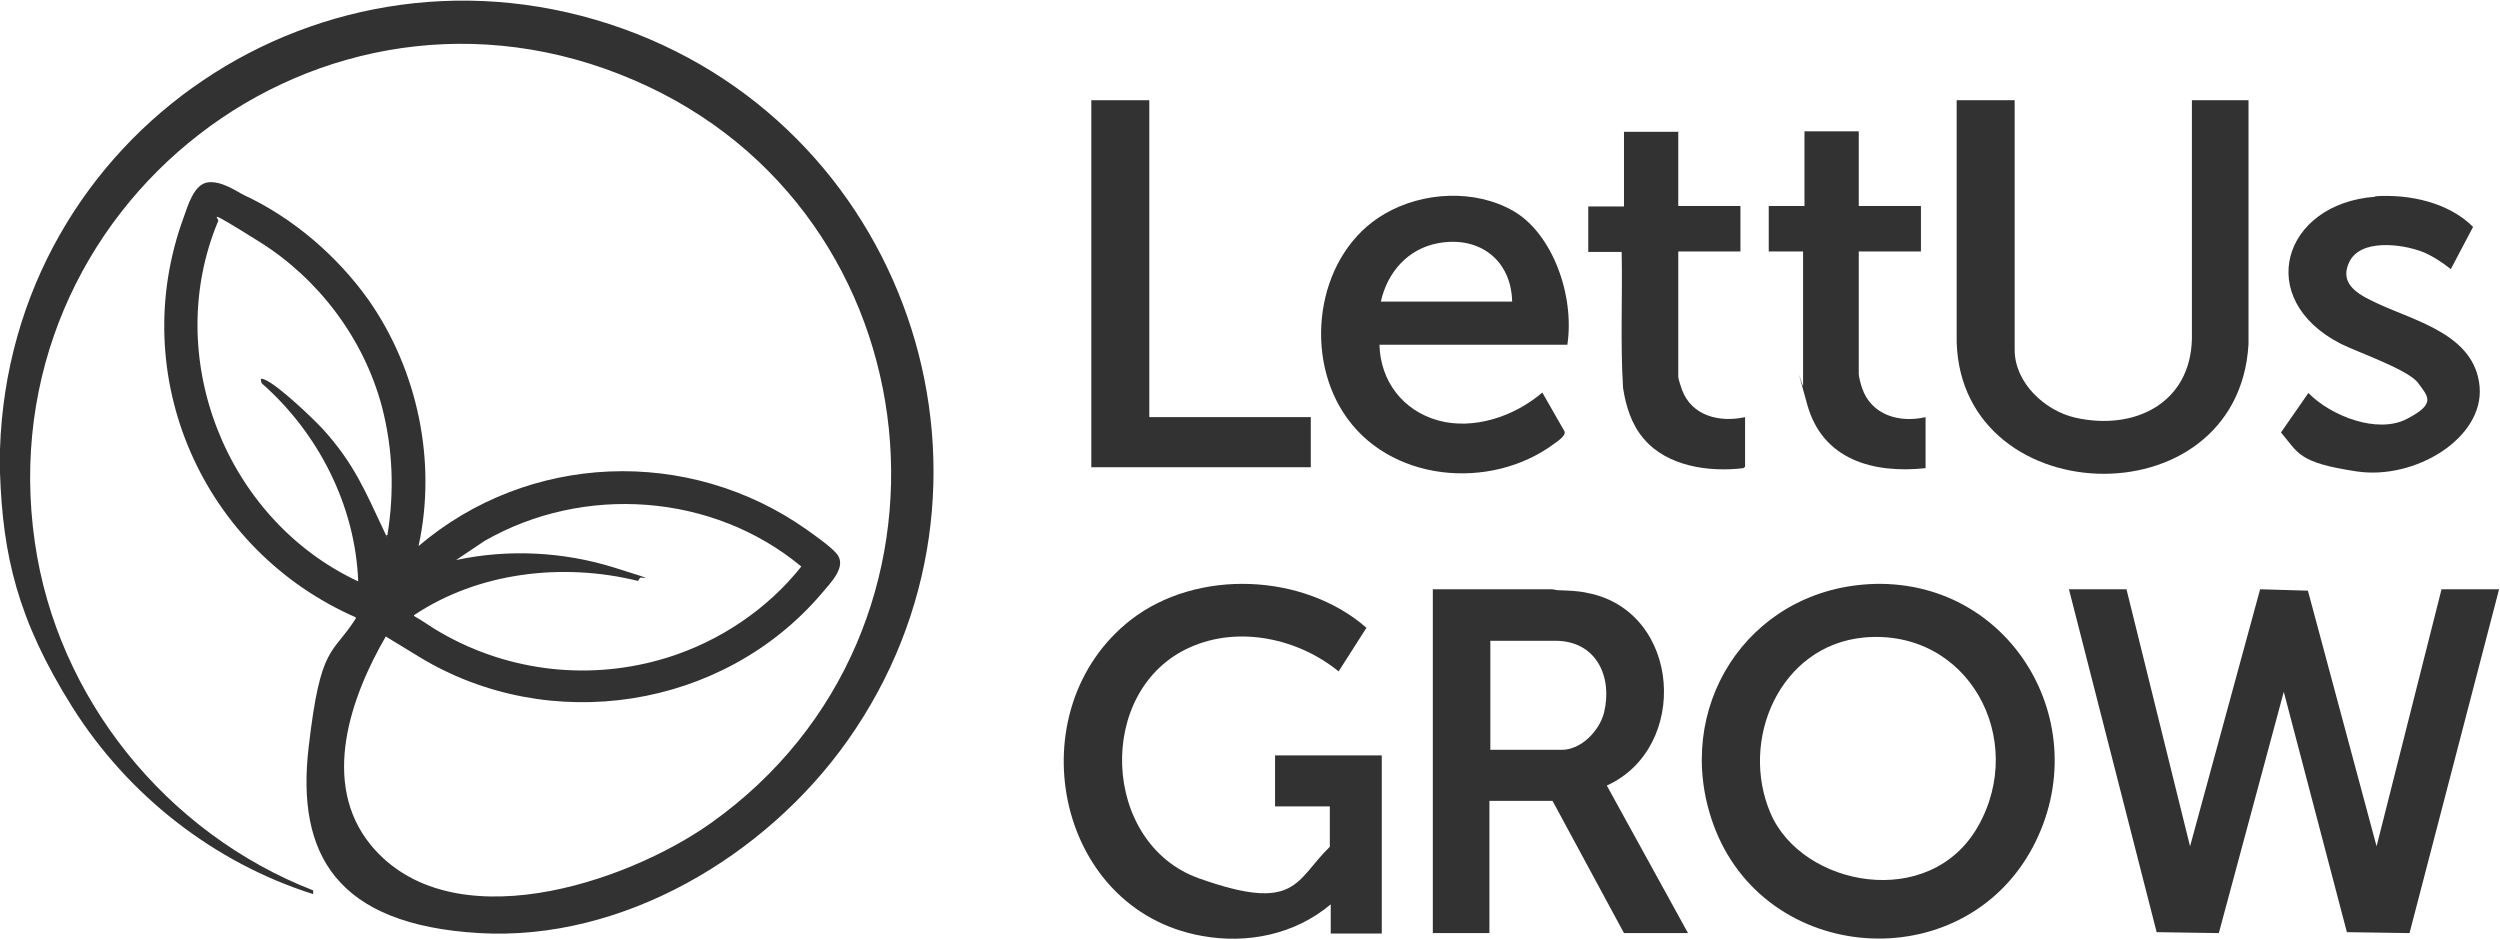
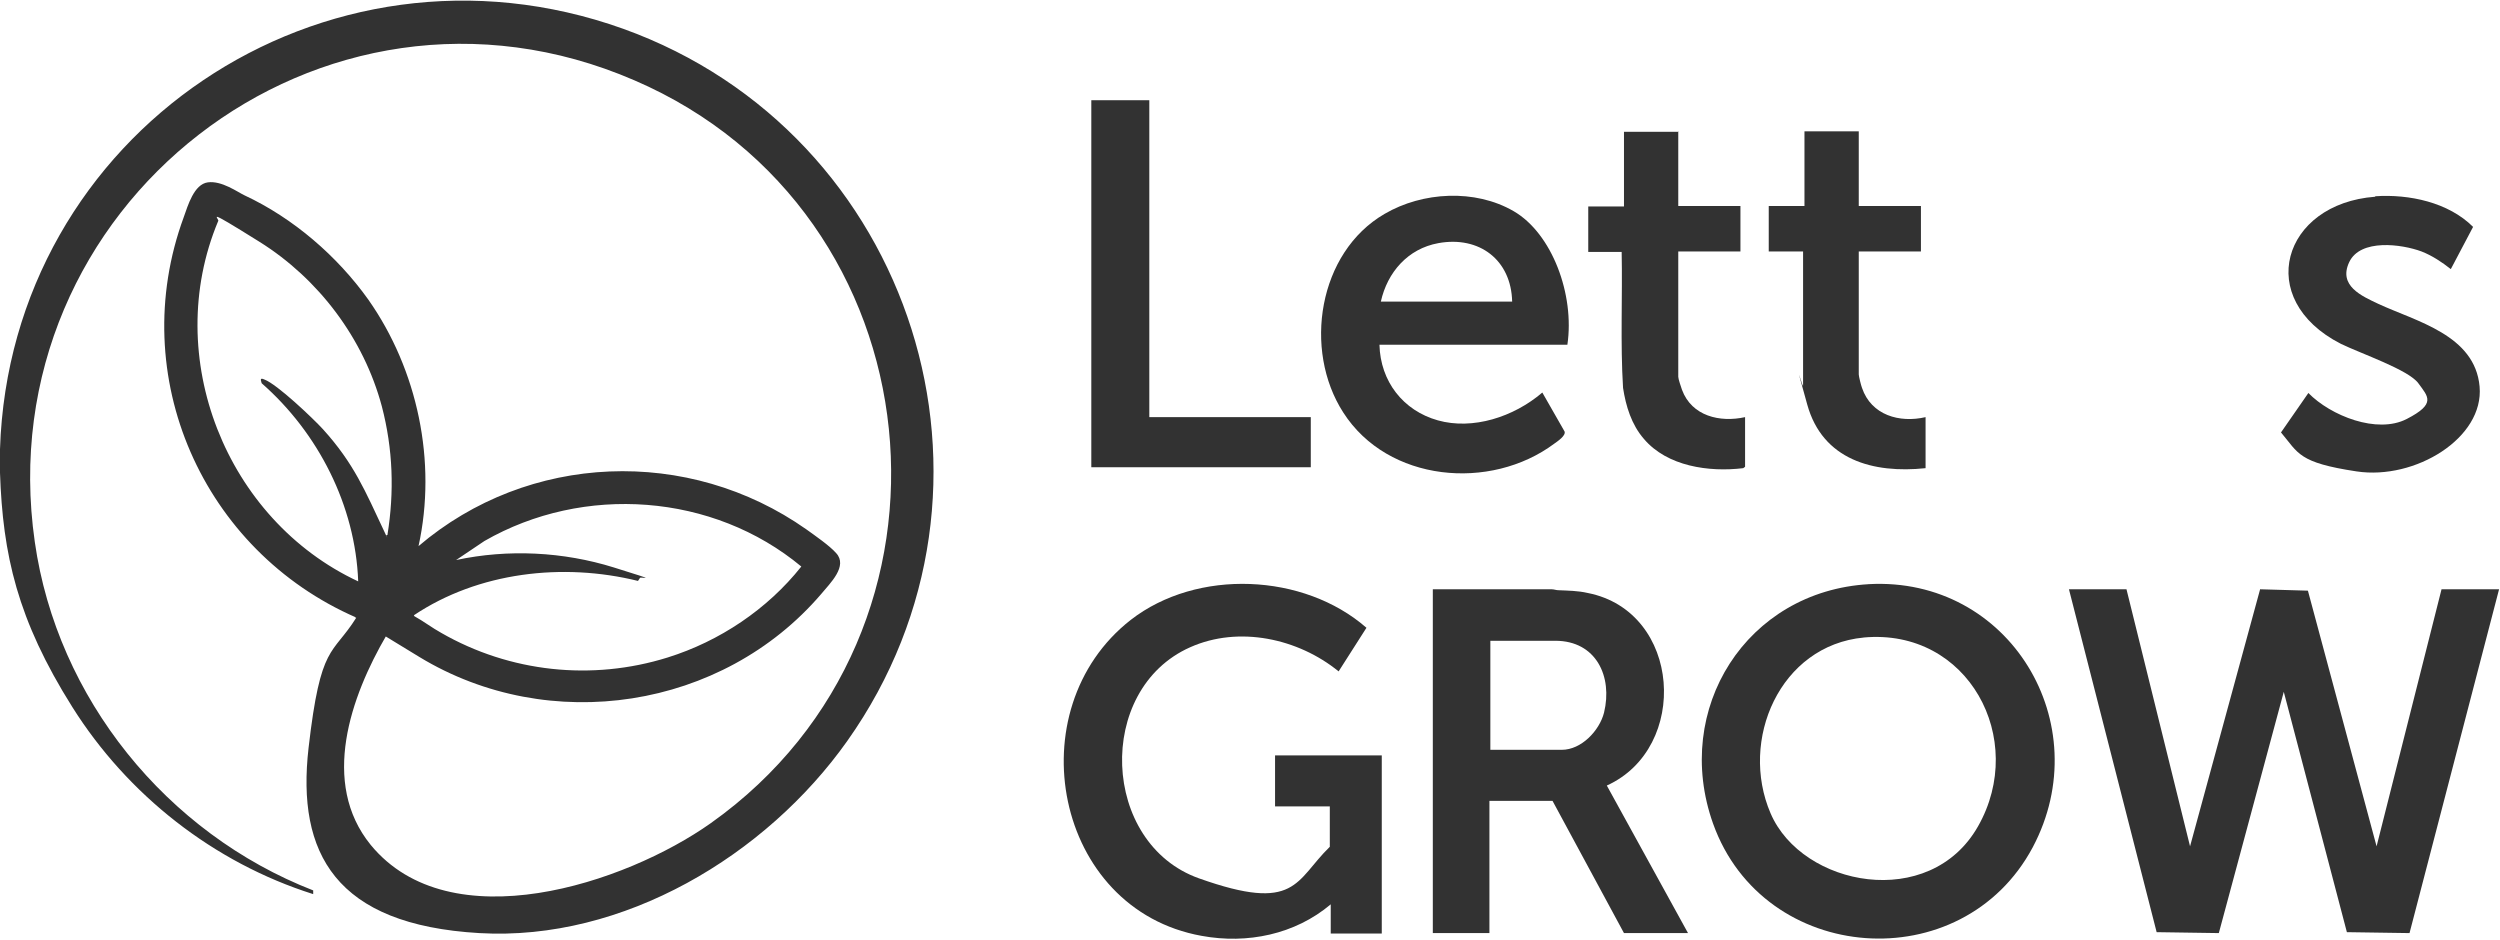
<svg xmlns="http://www.w3.org/2000/svg" id="Layer_1" version="1.1" viewBox="0 0 538.8 202.6">
  <defs>
    <style>
      .st0 {
        fill: #323232;
      }
    </style>
  </defs>
  <path class="st0" d="M0,96.8C2.2,28.7,69.8-16.9,134.3,6.2c62.6,22.5,87,98.9,48.3,153.5-17.5,24.7-48.3,43.2-79.3,41.4s-39.4-17.2-36.8-39.9,5.1-19.8,10.3-28.1c-33.1-14.4-49.8-52-37.2-86.3.9-2.5,2.2-7.1,5.2-7.5s6.4,2.1,7.9,2.8c10.5,4.9,20,13.1,26.7,22.5,10.6,15.1,14.8,34.9,10.8,53.1,23.7-20.2,58.2-21.5,83.6-3.6,1.8,1.3,5,3.5,6.4,5.1,2.6,2.8-1.3,6.5-3.2,8.8-21.3,24.9-58.6,30.6-86.6,13.6s-4.7-3.4-7.1-4.7c-7.7,13.2-14.3,31.8-3.4,45.2,17.1,20.8,54.8,8.4,73.3-4.7,58.5-41.5,49.3-131.8-16.5-160.1C69.2-11.9-2.9,44.5,7.5,116.8c4.8,33.7,28.4,62.8,60,75.1v.8c-21.5-6.8-40-21.4-51.9-40.3S.6,119.5,0,101.9s0-3.4,0-5ZM83.5,115.3c1.5-9.3,1.2-18.5-1.2-27.7-3.9-14.6-13.6-27.5-26.4-35.5s-8.3-4.8-8.9-4.4c-12.2,29.2,1.7,64.3,30.2,77.6-.6-16.3-8.6-32-20.8-42.7-.3-.9-.3-1.2.6-.8,2.7,1,10.4,8.3,12.6,10.7,6.7,7.4,9.1,13.3,13.2,22s.1.7.5.8ZM89.3,132.8c2,1.1,3.8,2.5,5.8,3.6,14.8,8.5,32.5,10.4,48.8,5.3,11.2-3.5,21.5-10.4,28.8-19.6-19-15.8-46.9-17.8-68.3-5.5l-6.1,4.1c11.2-2.4,23.1-1.8,34,1.6s5.5,1.8,5.6,2.3l-.4.6c-16.2-4-34.4-1.9-48.3,7.4Z" />
  <polygon class="st0" points="458.3 127 472 182.4 487.1 127 497.4 127.3 512.2 182.4 526.2 127 538.6 127 519.3 201.1 505.8 200.9 492.2 149.1 478.2 201.1 464.8 200.9 445.9 127 458.3 127" />
  <path class="st0" d="M402.7,125.9c30.4-1.7,49.5,30.1,35.4,56.7-15.2,28.5-58,25.4-68.9-5.1-8.8-24.7,7.2-50.1,33.6-51.6ZM401.7,137.4c-18.1,1.7-26.9,22.1-20.1,37.9s34.3,21.1,44.7,2.8c10.7-18.8-2.1-42.8-24.7-40.7Z" />
  <path class="st0" d="M286.8,194.9c-7.7,6.5-18,8.6-27.8,6.8-31.8-5.7-40-48.8-15.3-68.1,14.3-11.1,37.3-10.1,50.8,1.7l-6,9.4c-8.7-7.1-21.5-9.9-32-5.2-20.5,9.1-19.2,42.3,1.9,49.8s20.7.5,28.2-6.8v-8.7h-11.8v-11h23v38.4h-11v-6.2Z" />
  <path class="st0" d="M363.8,201.1h-13.8l-15.4-28.5h-13.6v28.5h-12.2v-74.1h25.6c.5,0,1,.2,1.4.2,2.2.1,4.2.1,6.4.6,20.2,4,22,33.4,4.1,41.5l17.5,31.8ZM321.1,161.6h15.5c4.2,0,8.1-4.1,9.1-8,1.9-7.8-1.7-15.5-10.5-15.5h-14v23.5Z" />
-   <path class="st0" d="M434.2,21.6v53.8c0,7.1,6.5,13.1,13,14.6,12.7,2.9,24.9-3,25.2-17V21.6h12.2v52.6c-2.3,38.8-63.7,36.3-62.9-2.2V21.6h12.5Z" />
  <path class="st0" d="M337.9,74.3h-40.6c.2,7.9,5.1,14.2,12.6,16.3s16.3-.7,22.5-6l4.8,8.4c.3.9-1.5,2.1-2.2,2.6-13.8,10.3-35.9,8.3-45.5-6.7-8.7-13.5-5.4-34.5,8.9-42.8,8.2-4.8,19.5-5.4,27.8-.6s13.2,18,11.6,28.8ZM325.9,65c-.2-9-7.1-14.2-15.9-12.6-6.6,1.2-11,6.3-12.4,12.6h28.3Z" />
  <path class="st0" d="M511.9,42.3c7.3-.5,15.8,1.3,21.1,6.6l-4.8,9.1c-1.9-1.5-4-2.9-6.3-3.8-4.3-1.6-13.2-2.8-15.6,2.3s2.7,7.3,6.3,9c8.2,3.8,20.8,6.7,21.8,17.8s-13.9,20.2-26.5,18.3-12.5-3.9-16.3-8.4l5.9-8.5c4.8,4.9,14.8,8.9,21.2,5.6s4.6-4.8,2.5-7.7-12.4-6.4-16.7-8.5c-18.8-9.6-12.6-30.2,7.4-31.7Z" />
  <polygon class="st0" points="247.7 21.6 247.7 89.9 282.5 89.9 282.5 100.7 235.2 100.7 235.2 21.6 247.7 21.6" />
-   <path class="st0" d="M361.7,28.3v16.1h13.4v9.8h-13.4v27c0,.5.6,2.2.8,2.8,2.1,5.7,8.2,7.1,13.6,5.9v10.7l-.4.3c-7.4.9-16.4-.4-21.4-6.3-2.7-3.1-3.9-7.1-4.5-11-.6-9.7-.1-19.6-.3-29.3h-7.2v-9.8h7.7v-16.1h11.8Z" />
+   <path class="st0" d="M361.7,28.3v16.1h13.4v9.8h-13.4v27c0,.5.6,2.2.8,2.8,2.1,5.7,8.2,7.1,13.6,5.9v10.7l-.4.3c-7.4.9-16.4-.4-21.4-6.3-2.7-3.1-3.9-7.1-4.5-11-.6-9.7-.1-19.6-.3-29.3h-7.2v-9.8h7.7v-16.1h11.8" />
  <path class="st0" d="M400.6,28.3v16.1h13.4v9.8h-13.4v26.5c0,.4.5,2.4.7,2.9,2,5.9,8.1,7.6,13.7,6.3v11c-11.3,1.2-22.2-1.8-25.5-13.7s-.9-3.3-.9-4.1v-28.9h-7.4v-9.8h7.7v-16.1h11.8Z" />
</svg>